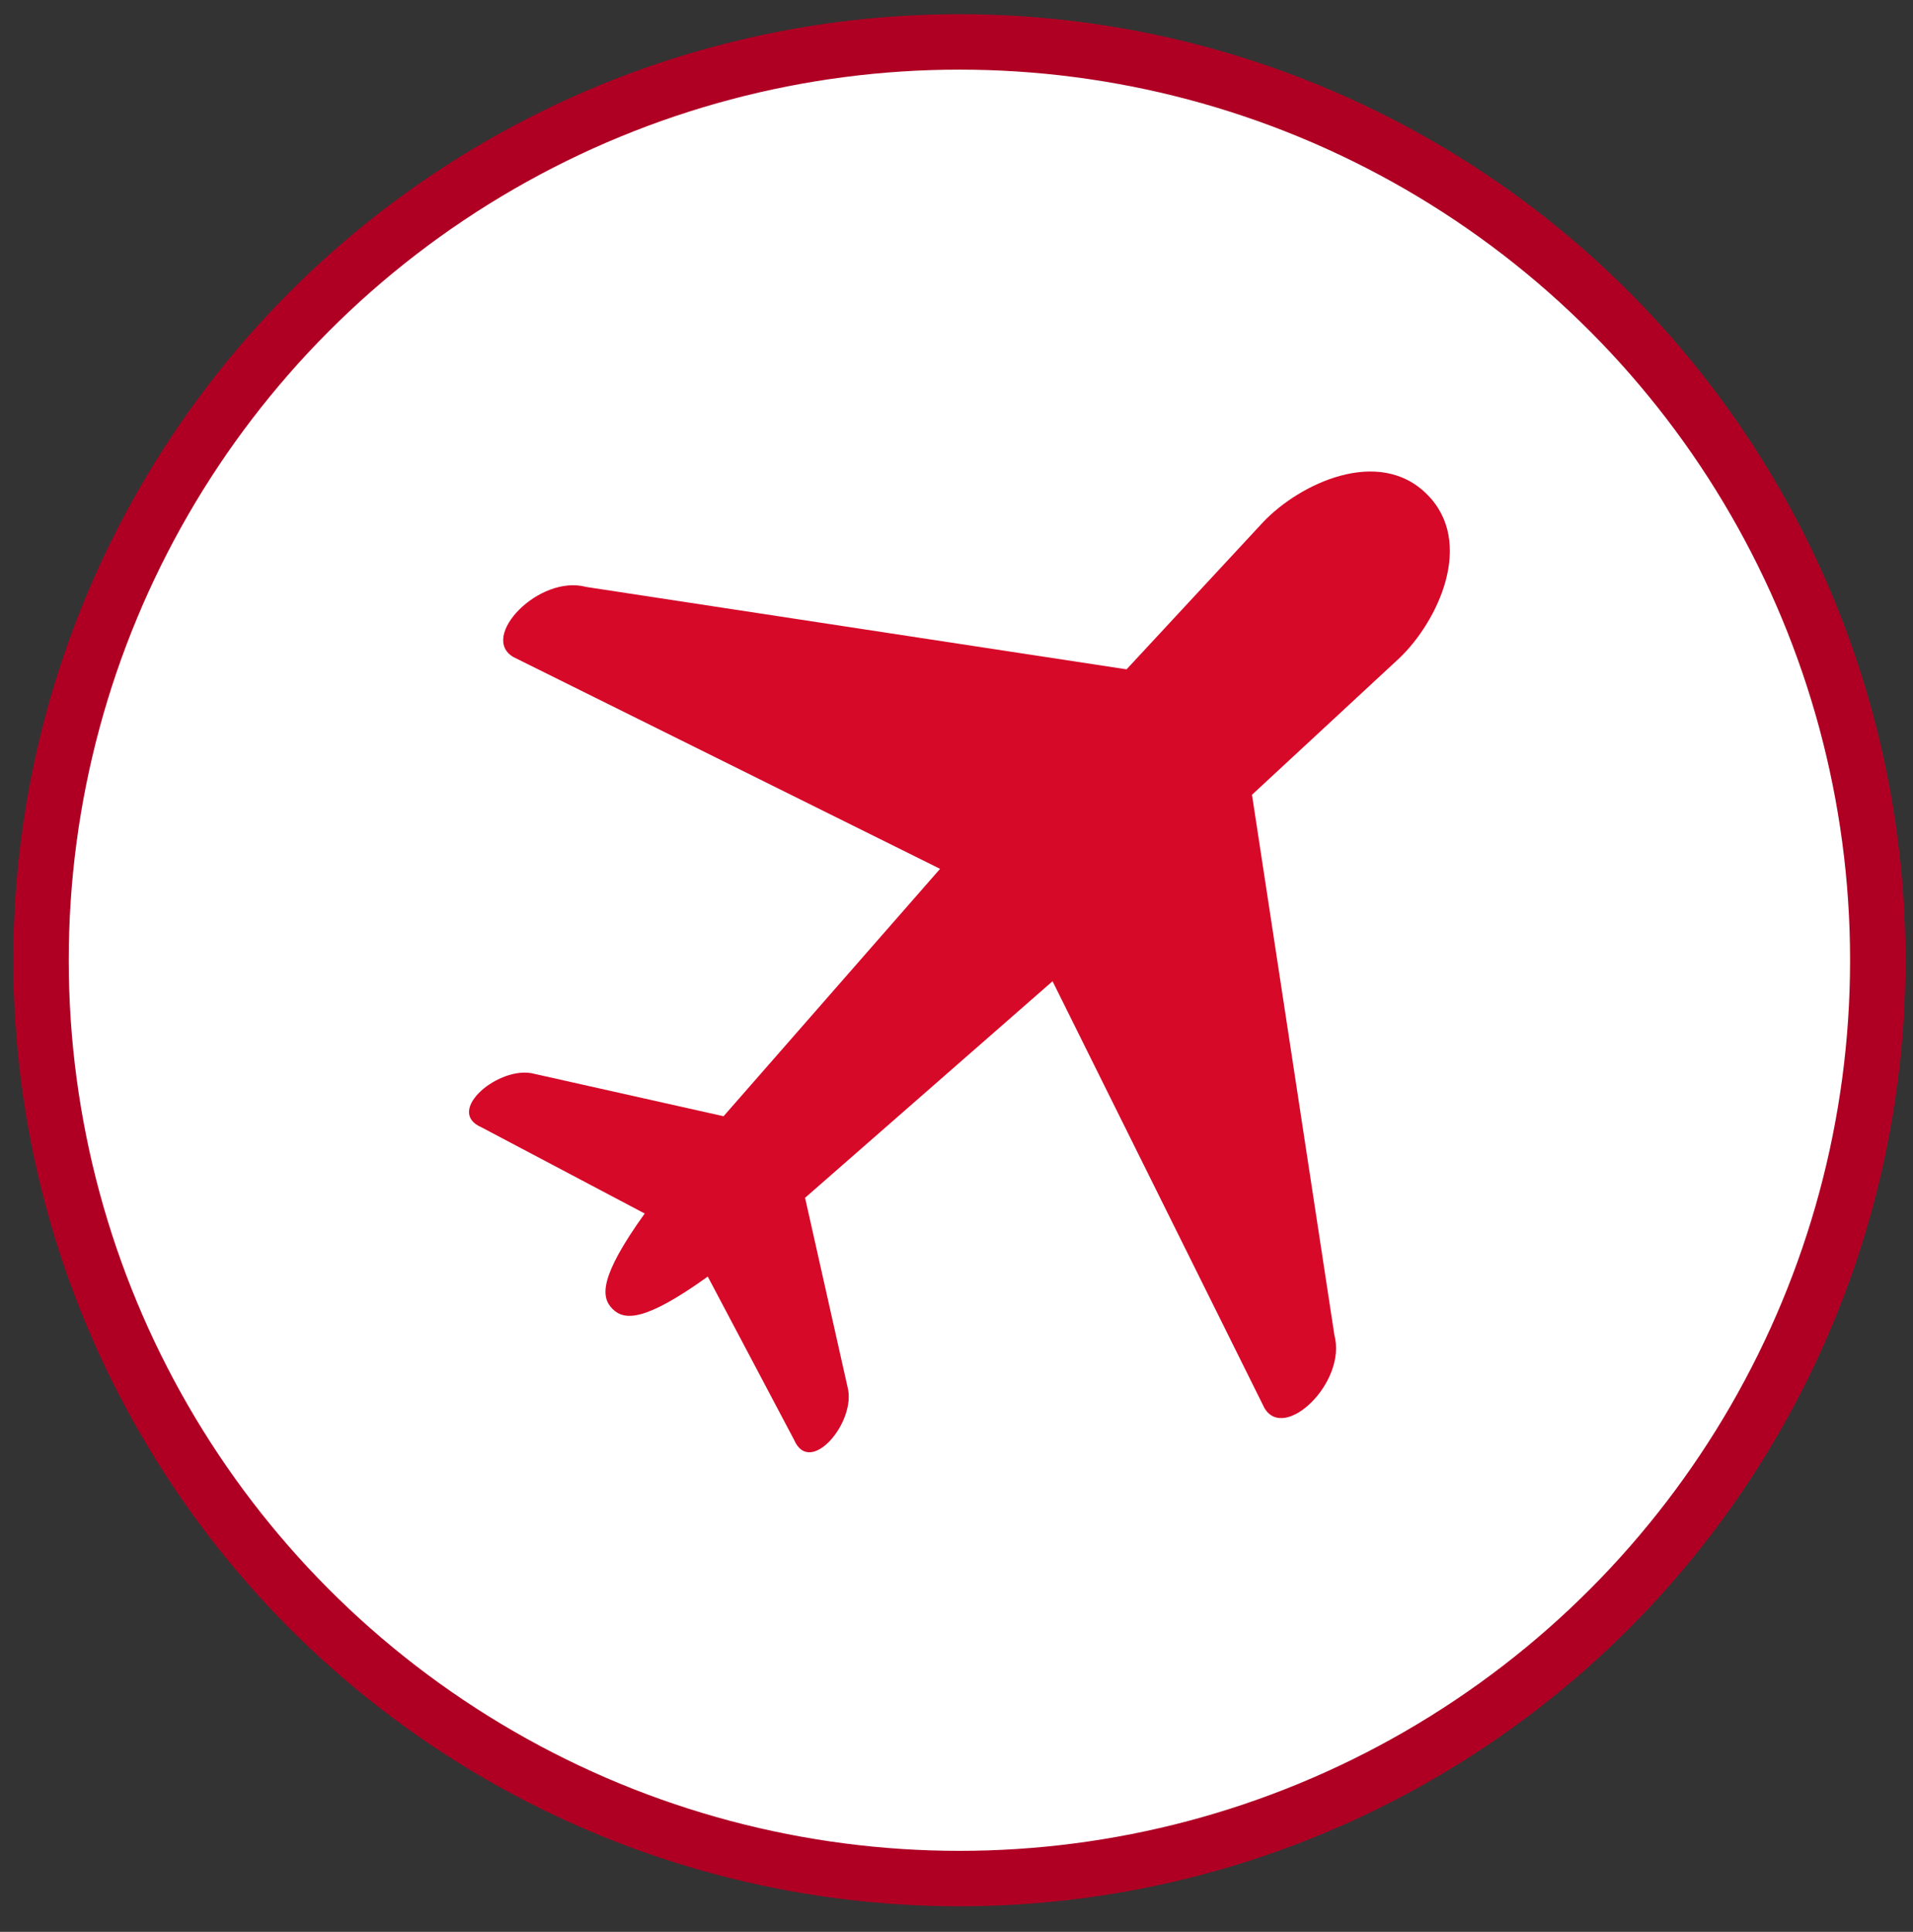
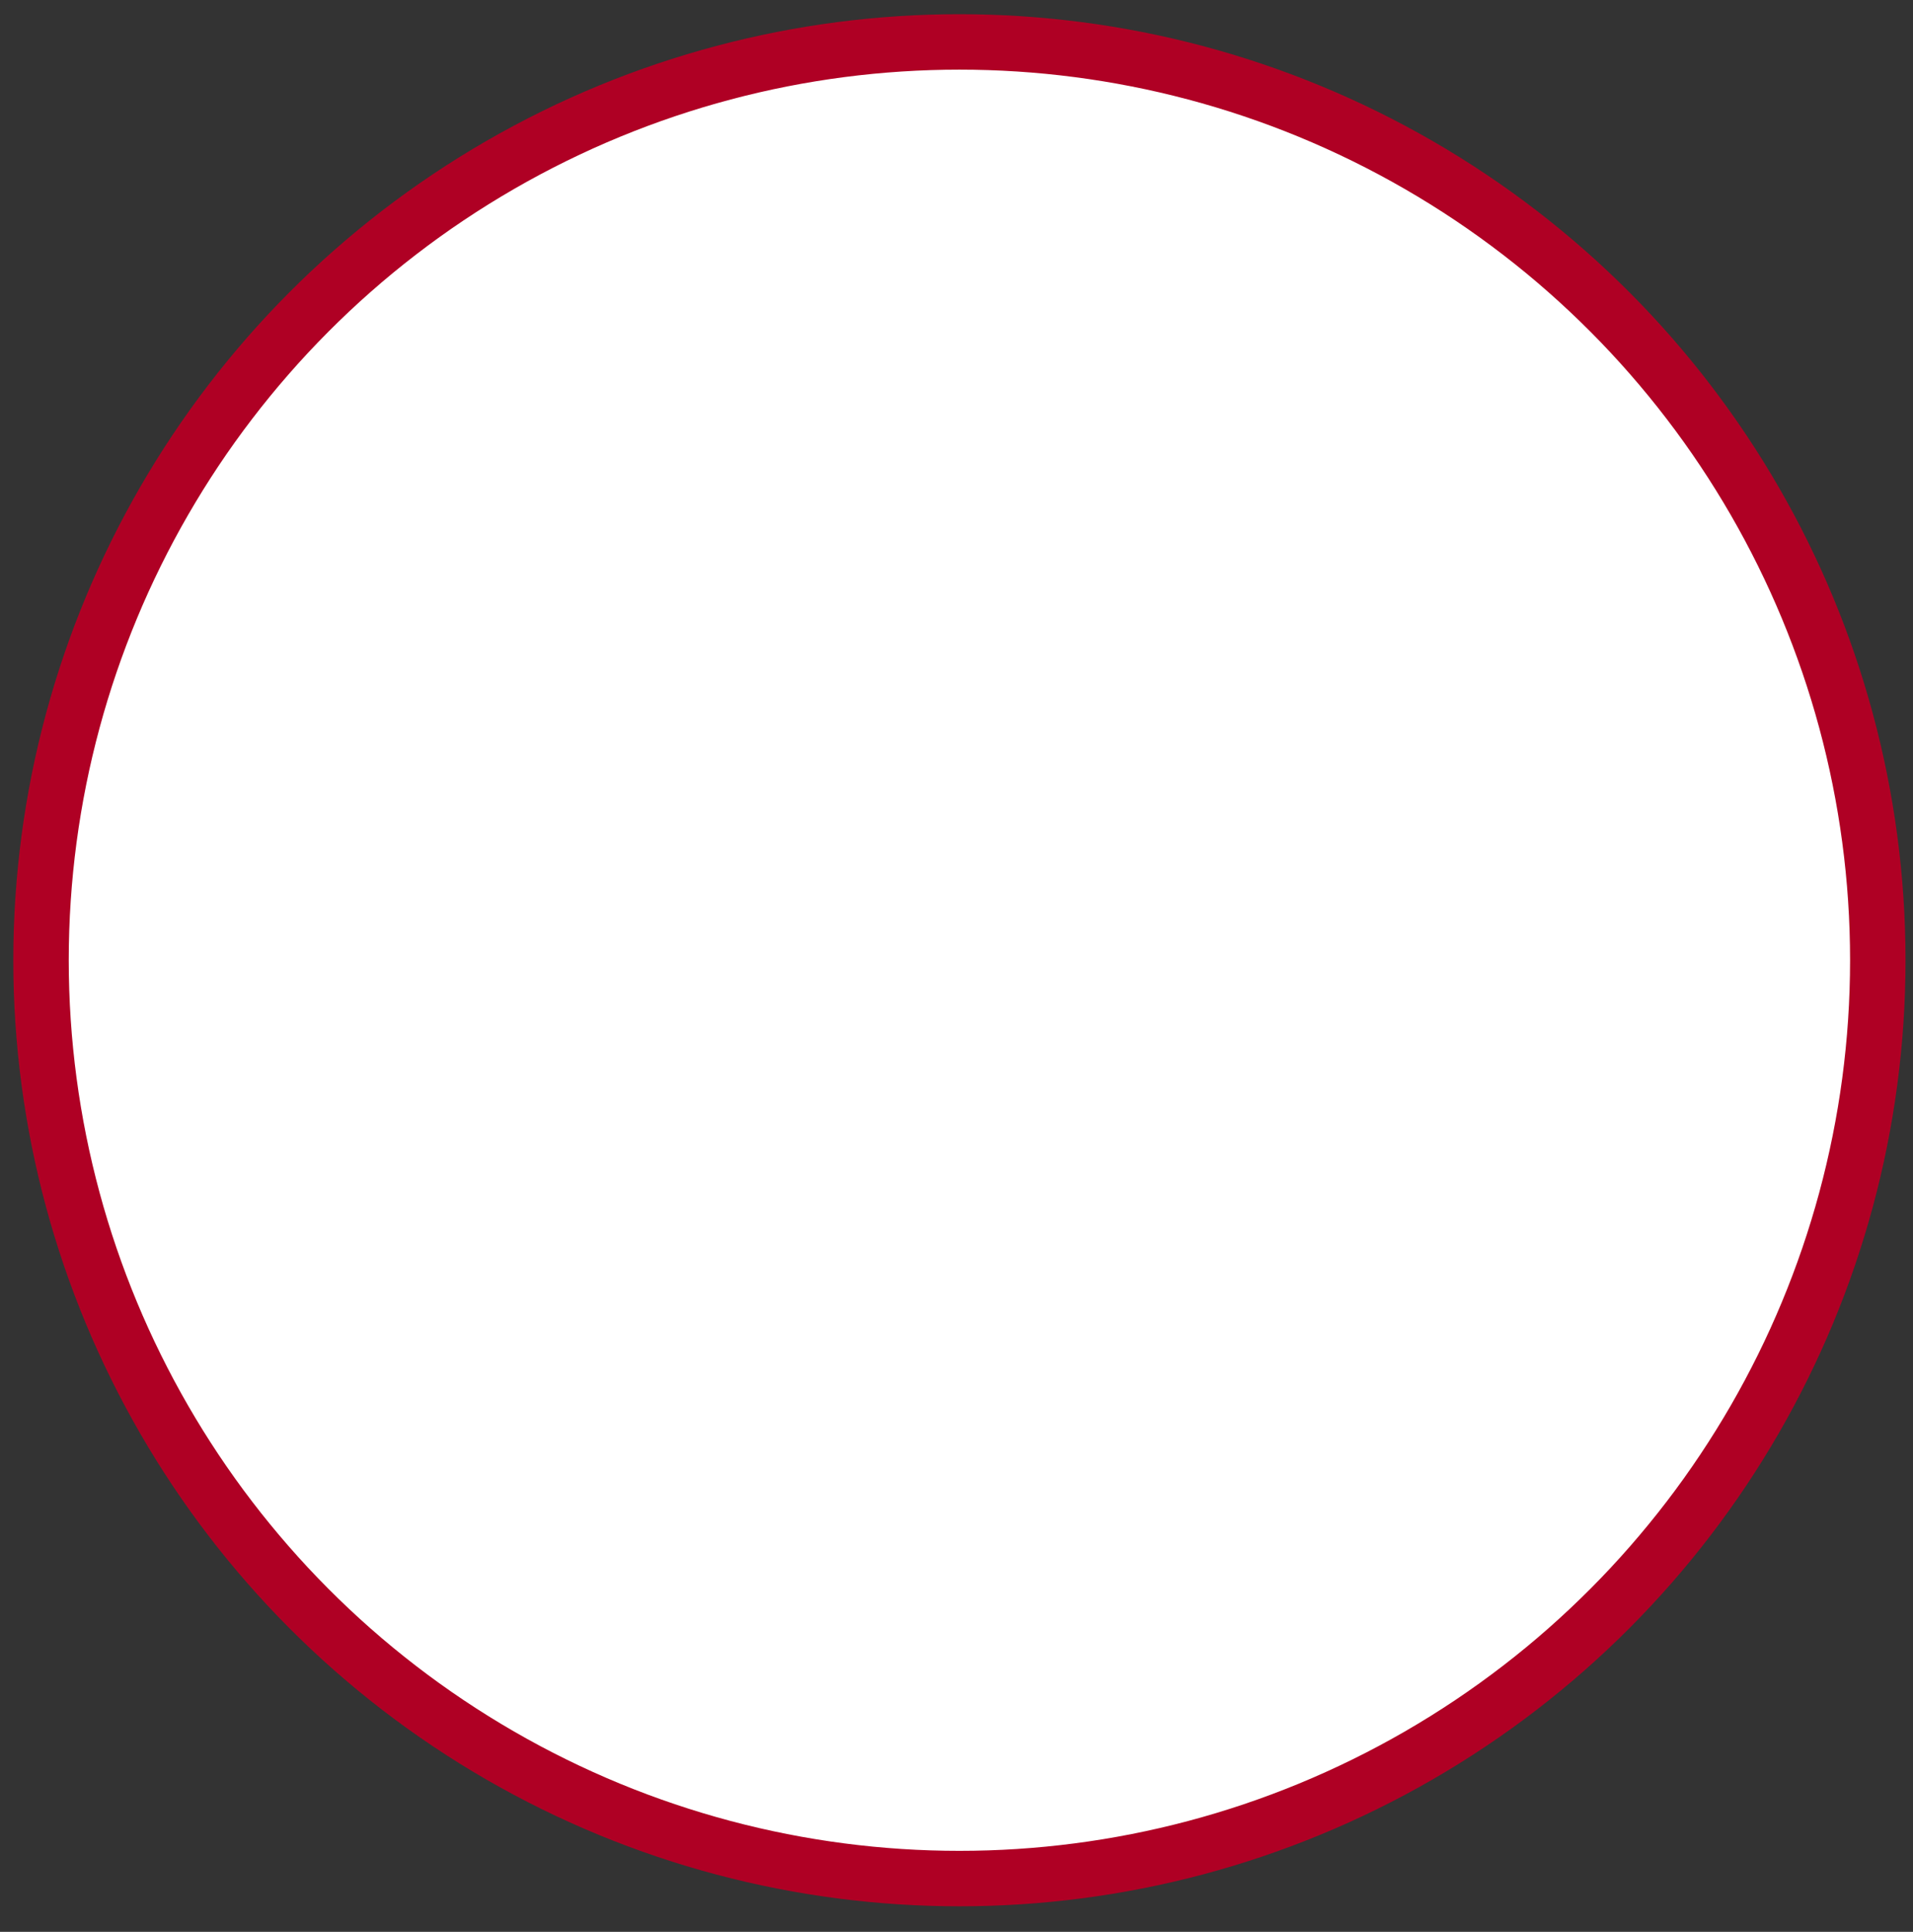
<svg xmlns="http://www.w3.org/2000/svg" id="Icon" viewBox="0 0 276.04 278.78">
  <rect x="0" y="0" width="276.04" height="278.78" fill="#333333" stroke="none" />
  <defs>
    <style>
      .cls-1 {
        fill: #fff;
        stroke: #af0024;
        stroke-miterlimit: 10;
        stroke-width: 8px;
      }

      .cls-2 {
        fill: #d60929;
        stroke-width: 0px;
      }
    </style>
  </defs>
  <circle class="cls-1" cx="138.44" cy="138.57" r="132.52" />
-   <path class="cls-2" d="m88.37,188.87c-1.69-1.7-1.89-4.62,4.66-13.75l-23.57-12.45c-5.38-2.33,2.66-9.05,7.64-7.71l27.31,6.12,31.24-35.7c-20.52-10.19-41.03-20.37-61.56-30.56-4.99-2.89,3.67-11.96,10.5-10.12l77.97,11.89,19.74-21.28c5.27-5.53,16.66-10.94,23.62-3.97,6.96,6.95,1.55,18.34-3.98,23.62l-21.28,19.73,11.89,77.97c1.83,6.83-7.24,15.49-10.11,10.5-10.19-20.52-20.37-41.04-30.56-61.56l-35.71,31.25,6.13,27.31c1.33,4.98-5.39,13.01-7.71,7.63l-12.46-23.57c-9.13,6.55-12.05,6.36-13.75,4.66h0Z" />
</svg>